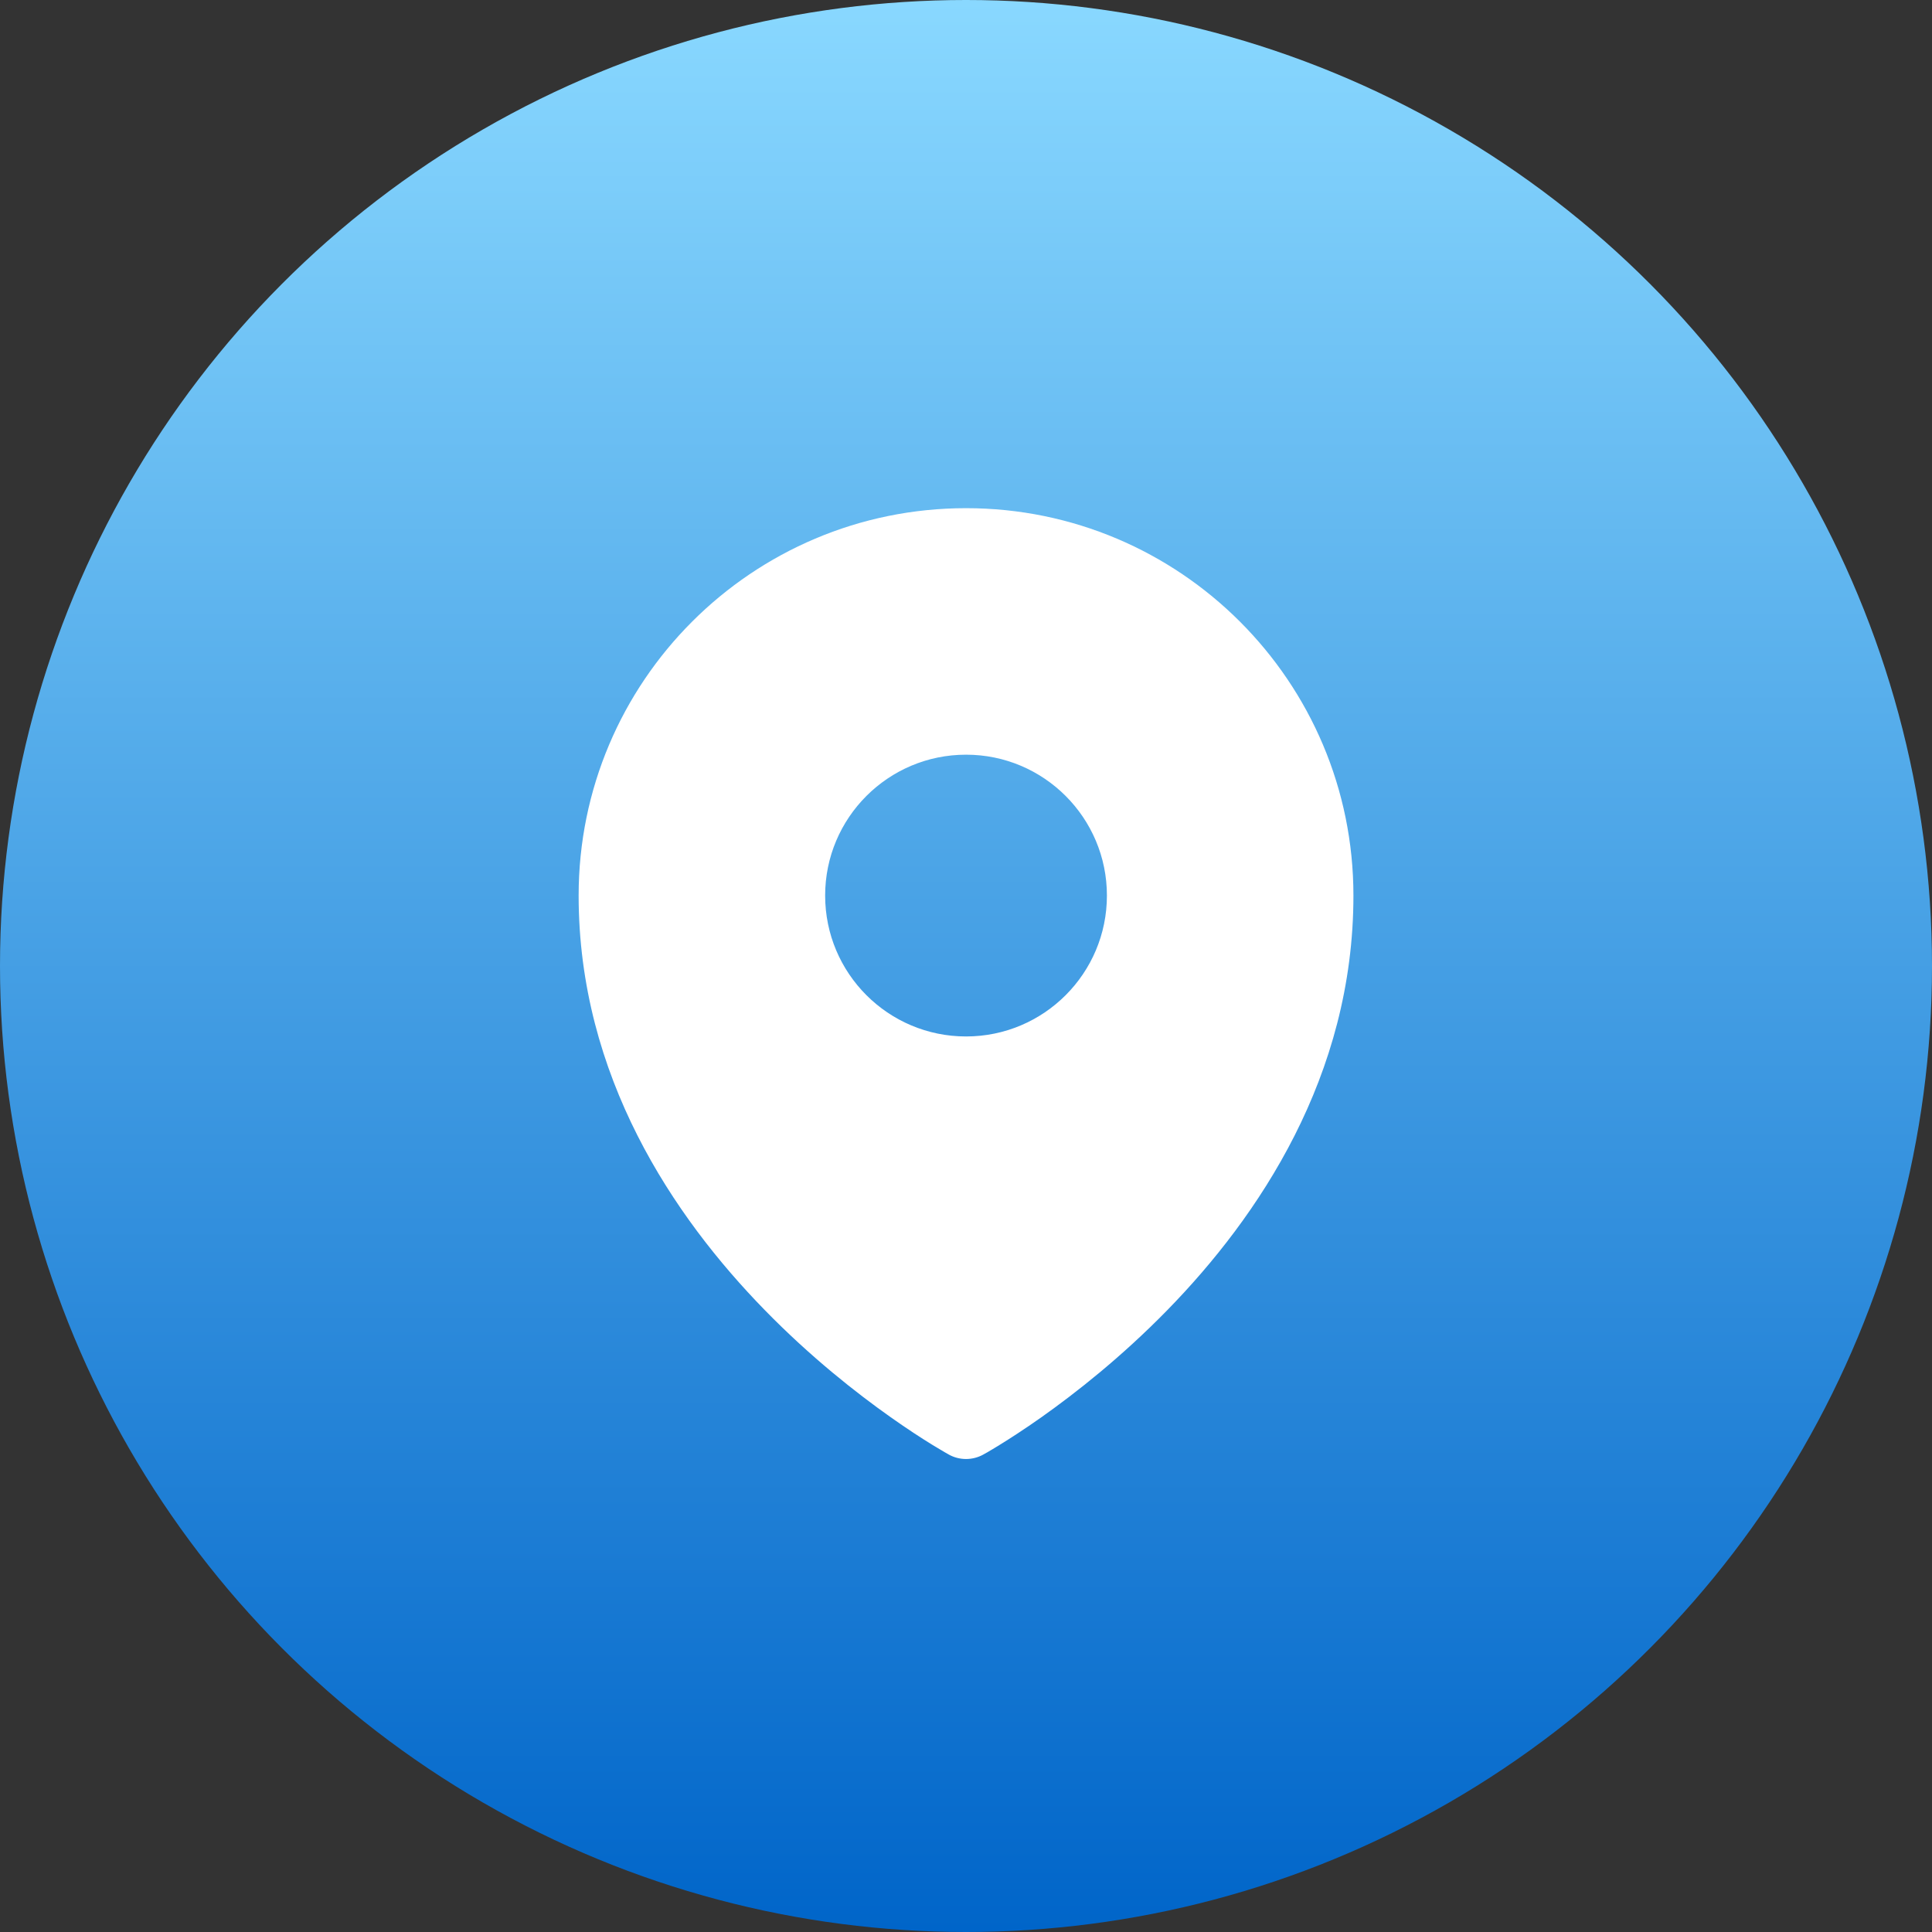
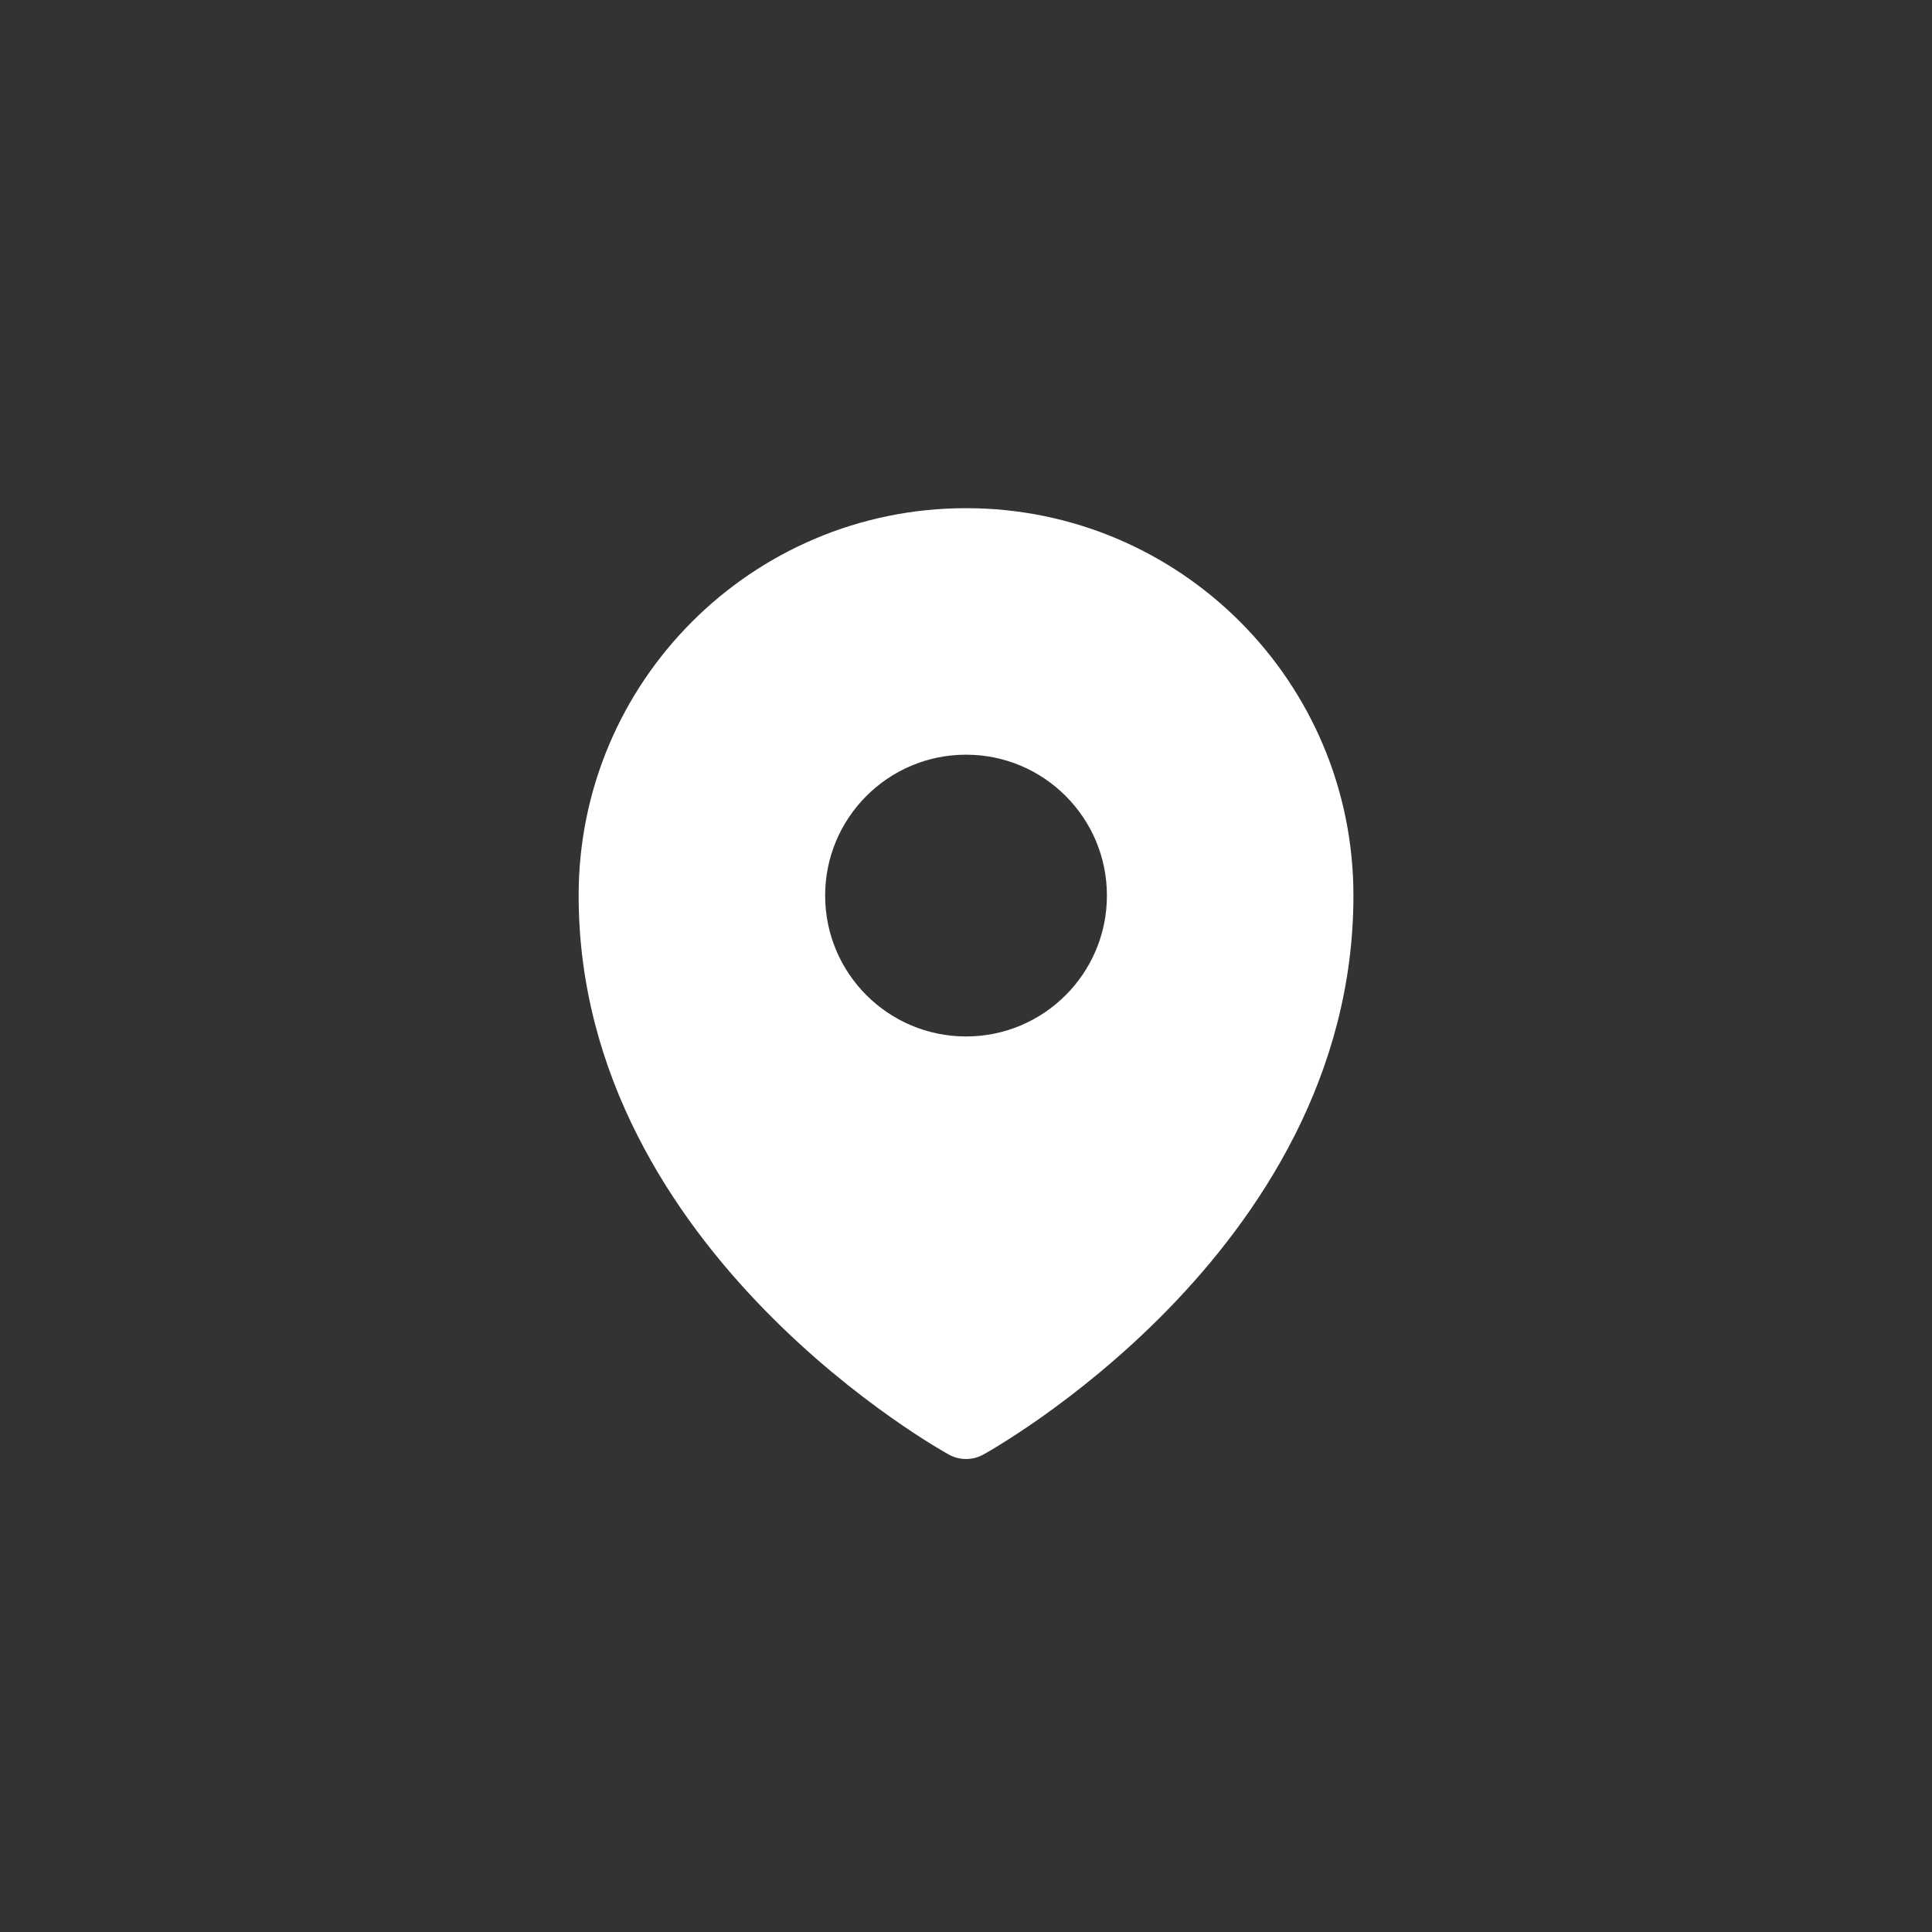
<svg xmlns="http://www.w3.org/2000/svg" width="32" height="32" viewBox="0 0 32 32" fill="none">
  <rect x="0" y="0" width="32" height="32" fill="#333333" stroke="none" />
-   <circle cx="16" cy="16" r="16" fill="url(#paint0_linear_765_12291)" />
-   <path fill-rule="evenodd" clip-rule="evenodd" d="M15.643 24.051C15.666 24.064 15.685 24.075 15.698 24.082L15.719 24.094C15.893 24.19 16.108 24.189 16.281 24.095L16.304 24.082C16.317 24.075 16.335 24.064 16.359 24.051C16.406 24.024 16.473 23.984 16.557 23.932C16.726 23.828 16.964 23.675 17.249 23.474C17.817 23.072 18.575 22.477 19.335 21.699C20.847 20.151 22.417 17.825 22.417 14.833C22.417 11.29 19.544 8.417 16.001 8.417C12.457 8.417 9.584 11.29 9.584 14.833C9.584 17.825 11.155 20.151 12.667 21.699C13.426 22.477 14.184 23.072 14.753 23.474C15.037 23.675 15.275 23.828 15.444 23.932C15.529 23.984 15.596 24.024 15.643 24.051ZM16.001 17.167C17.289 17.167 18.334 16.122 18.334 14.833C18.334 13.545 17.289 12.5 16.001 12.5C14.712 12.5 13.667 13.545 13.667 14.833C13.667 16.122 14.712 17.167 16.001 17.167Z" fill="white" />
+   <path fill-rule="evenodd" clip-rule="evenodd" d="M15.643 24.051C15.666 24.064 15.685 24.075 15.698 24.082L15.719 24.094C15.893 24.19 16.108 24.189 16.281 24.095L16.304 24.082C16.317 24.075 16.335 24.064 16.359 24.051C16.406 24.024 16.473 23.984 16.557 23.932C16.726 23.828 16.964 23.675 17.249 23.474C17.817 23.072 18.575 22.477 19.335 21.699C20.847 20.151 22.417 17.825 22.417 14.833C22.417 11.29 19.544 8.417 16.001 8.417C12.457 8.417 9.584 11.29 9.584 14.833C9.584 17.825 11.155 20.151 12.667 21.699C13.426 22.477 14.184 23.072 14.753 23.474C15.037 23.675 15.275 23.828 15.444 23.932C15.529 23.984 15.596 24.024 15.643 24.051M16.001 17.167C17.289 17.167 18.334 16.122 18.334 14.833C18.334 13.545 17.289 12.5 16.001 12.5C14.712 12.5 13.667 13.545 13.667 14.833C13.667 16.122 14.712 17.167 16.001 17.167Z" fill="white" />
  <defs>
    <linearGradient id="paint0_linear_765_12291" x1="16" y1="0" x2="16" y2="32" gradientUnits="userSpaceOnUse">
      <stop stop-color="#89D8FF" />
      <stop offset="1" stop-color="#0065C9" />
    </linearGradient>
  </defs>
</svg>